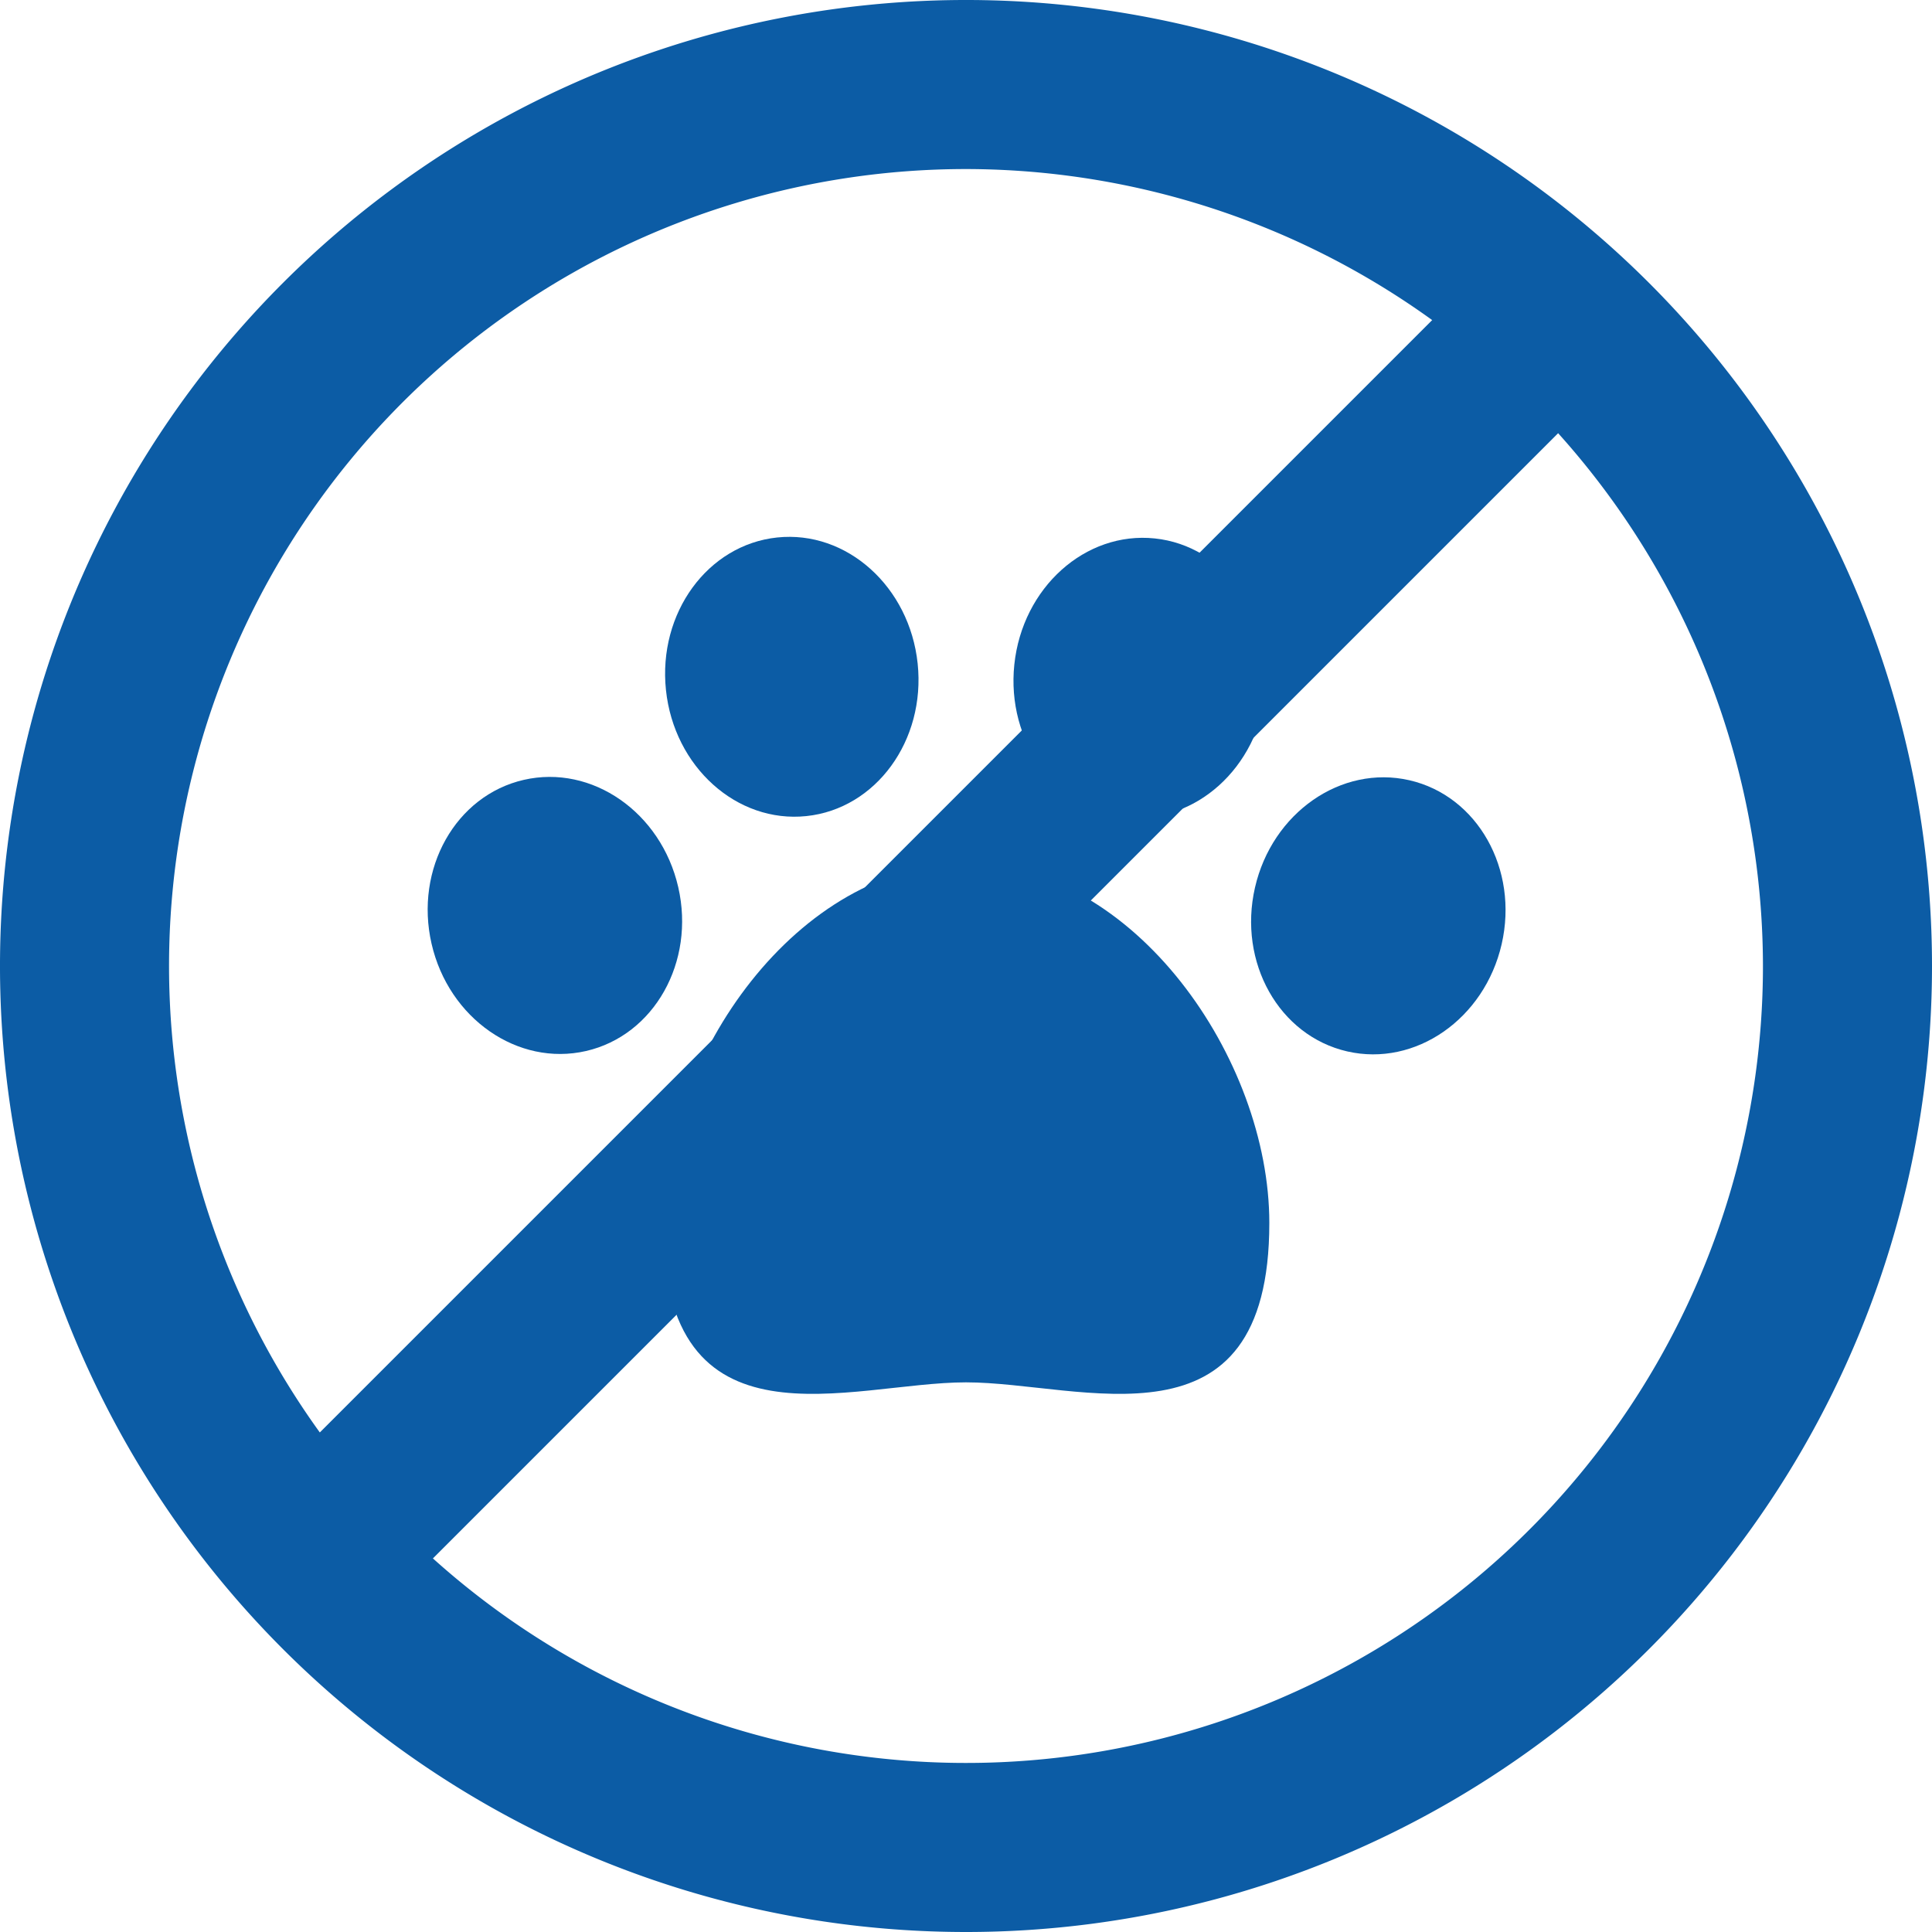
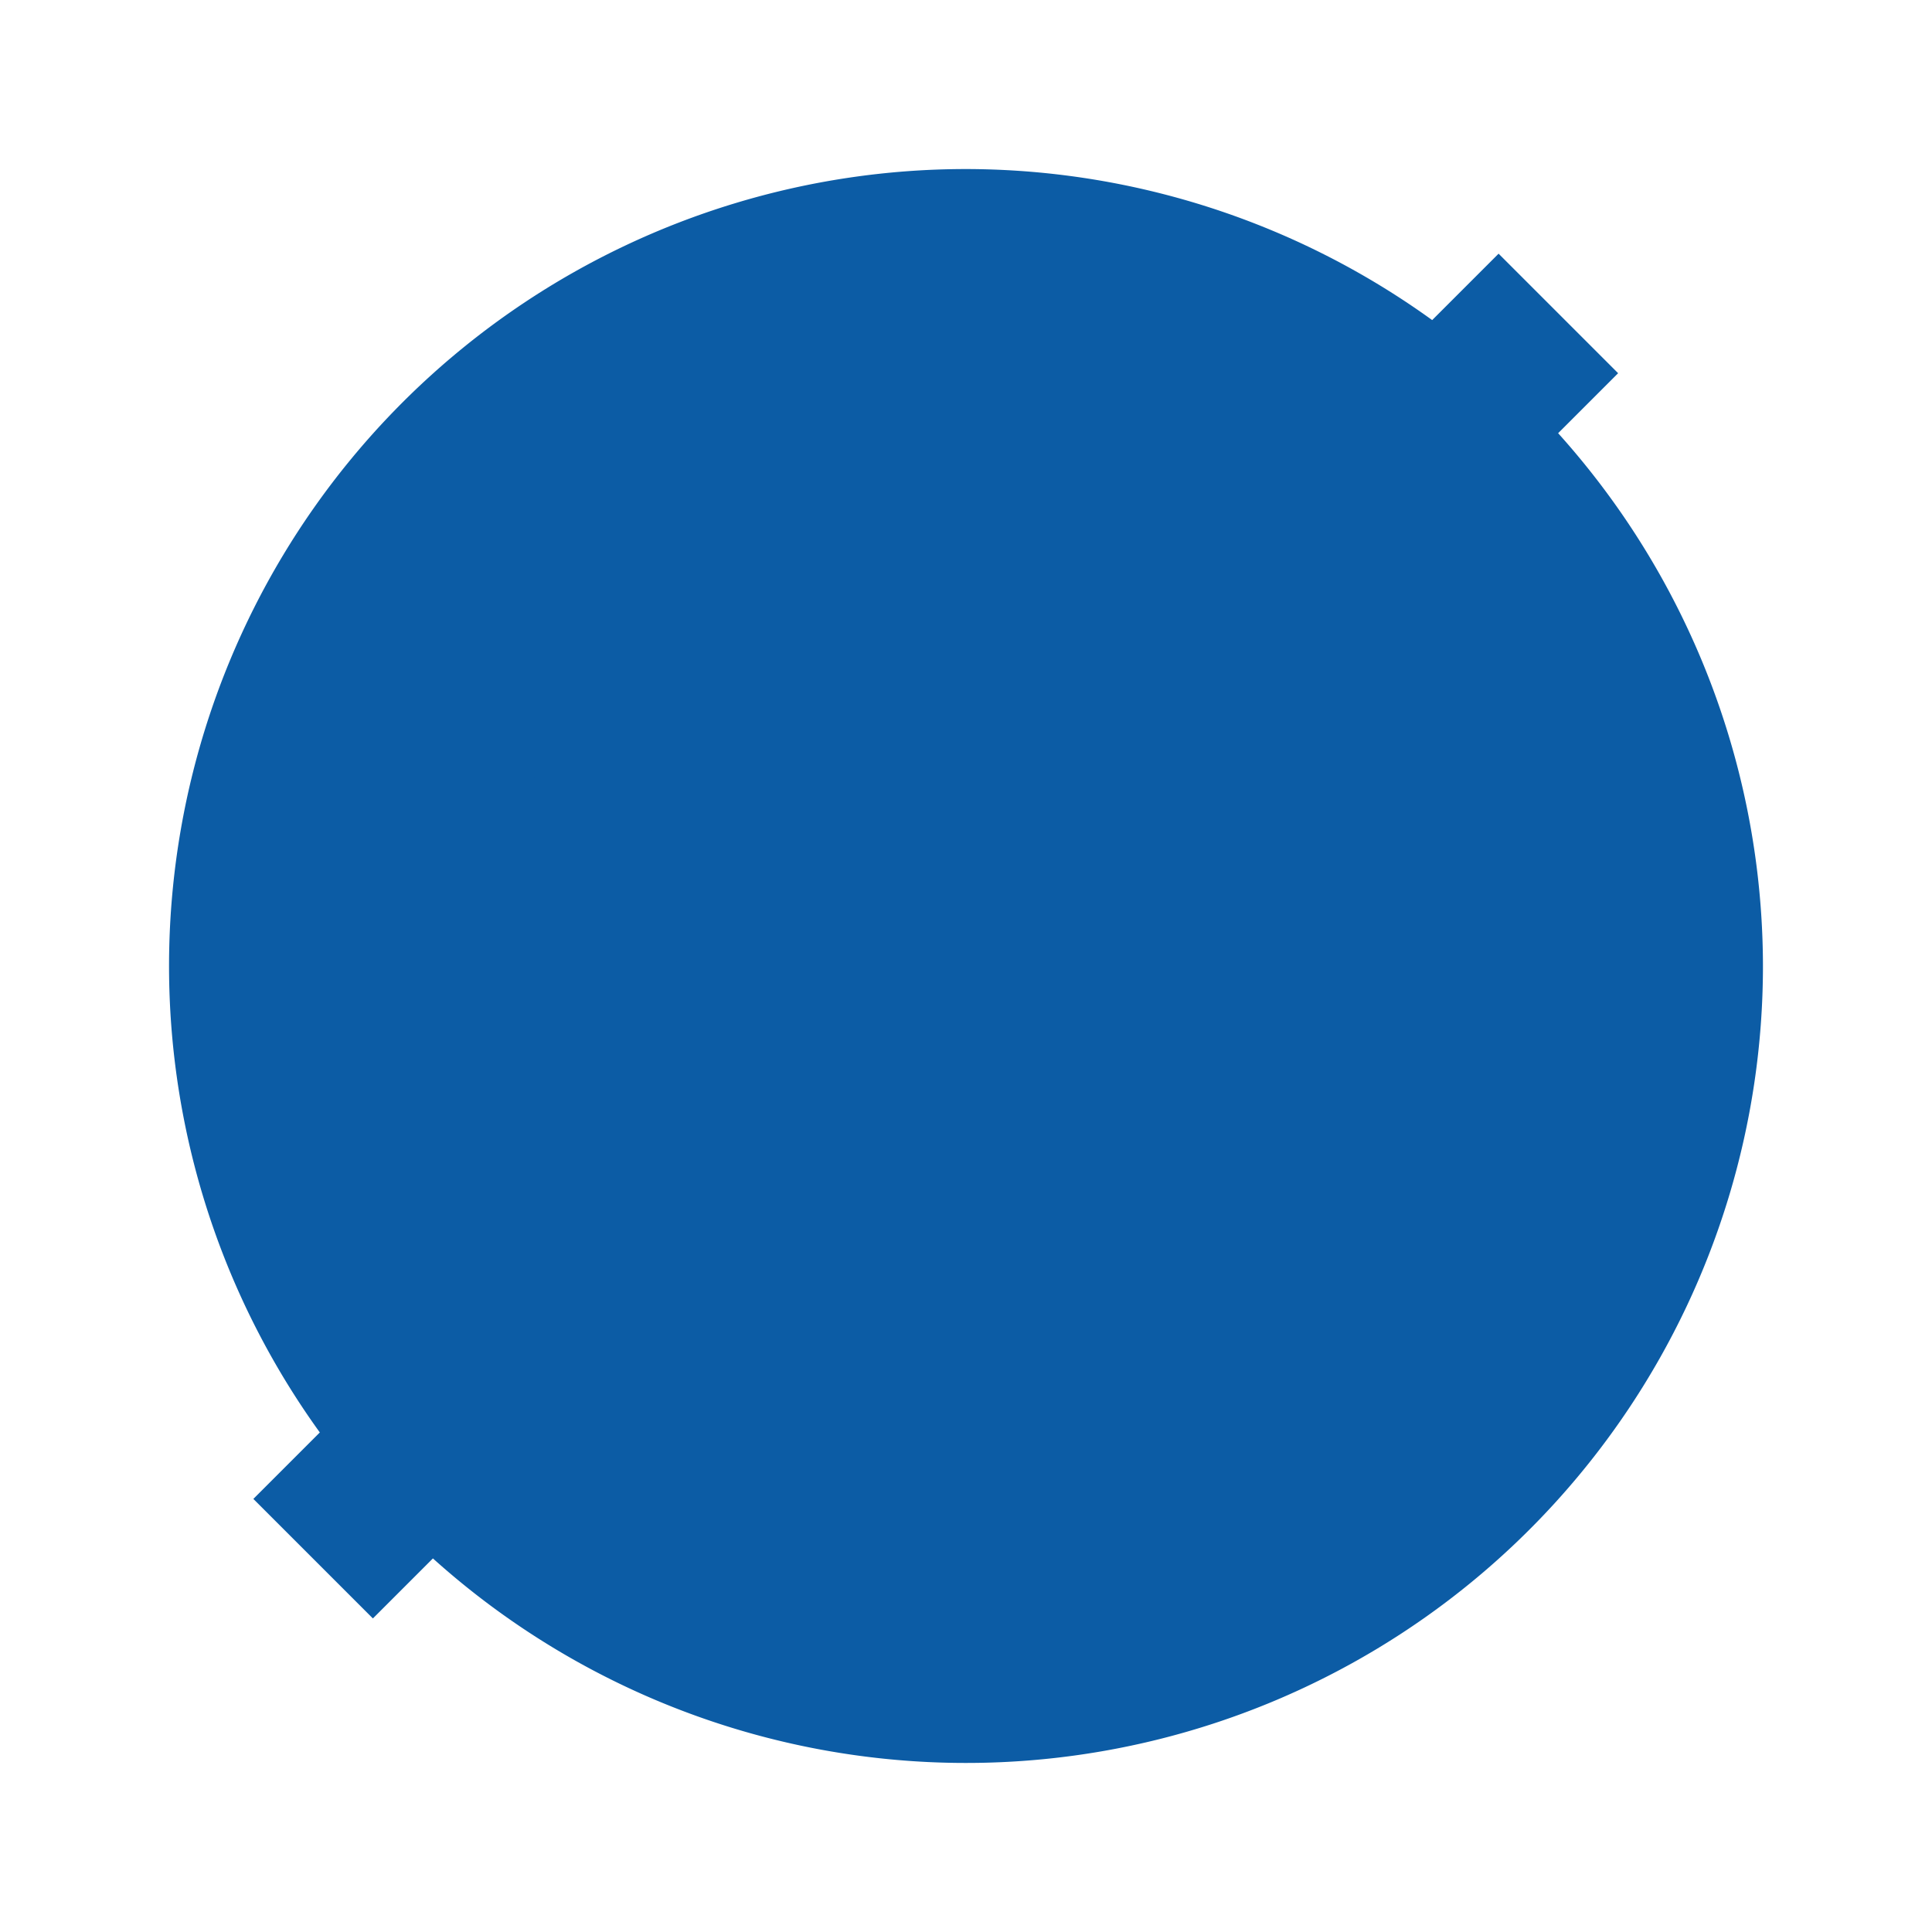
<svg xmlns="http://www.w3.org/2000/svg" id="Layer_1" data-name="Layer 1" viewBox="0 0 20 20">
  <defs>
    <style>.cls-1{fill:#0c5ca5;}</style>
  </defs>
-   <path class="cls-1" d="M10,20A10,10,0,1,1,20,10,10,10,0,0,1,10,20ZM10,1.75A8.25,8.25,0,1,0,18.25,10,8.26,8.26,0,0,0,10,1.75Z" />
+   <path class="cls-1" d="M10,20ZM10,1.75A8.25,8.25,0,1,0,18.25,10,8.26,8.26,0,0,0,10,1.75Z" />
  <rect class="cls-1" x="0.57" y="8.81" width="18.23" height="1.75" transform="translate(-4.01 9.69) rotate(-45)" />
  <ellipse class="cls-1" cx="5.74" cy="9.48" rx="1.31" ry="1.44" transform="translate(-1.97 1.52) rotate(-12.92)" />
-   <ellipse class="cls-1" cx="8.2" cy="7.01" rx="1.31" ry="1.45" transform="translate(-0.69 0.89) rotate(-5.99)" />
-   <ellipse class="cls-1" cx="14.26" cy="9.48" rx="1.44" ry="1.31" transform="translate(1.84 21.26) rotate(-77.08)" />
-   <ellipse class="cls-1" cx="11.8" cy="7.01" rx="1.45" ry="1.31" transform="translate(3.6 18.02) rotate(-84.01)" />
-   <path class="cls-1" d="M10,14.31c1.2,0,3.14.78,3.14-1.65,0-1.7-1.4-3.72-3.14-3.72s-3.14,2-3.14,3.72C6.86,15.09,8.8,14.31,10,14.31Z" />
</svg>